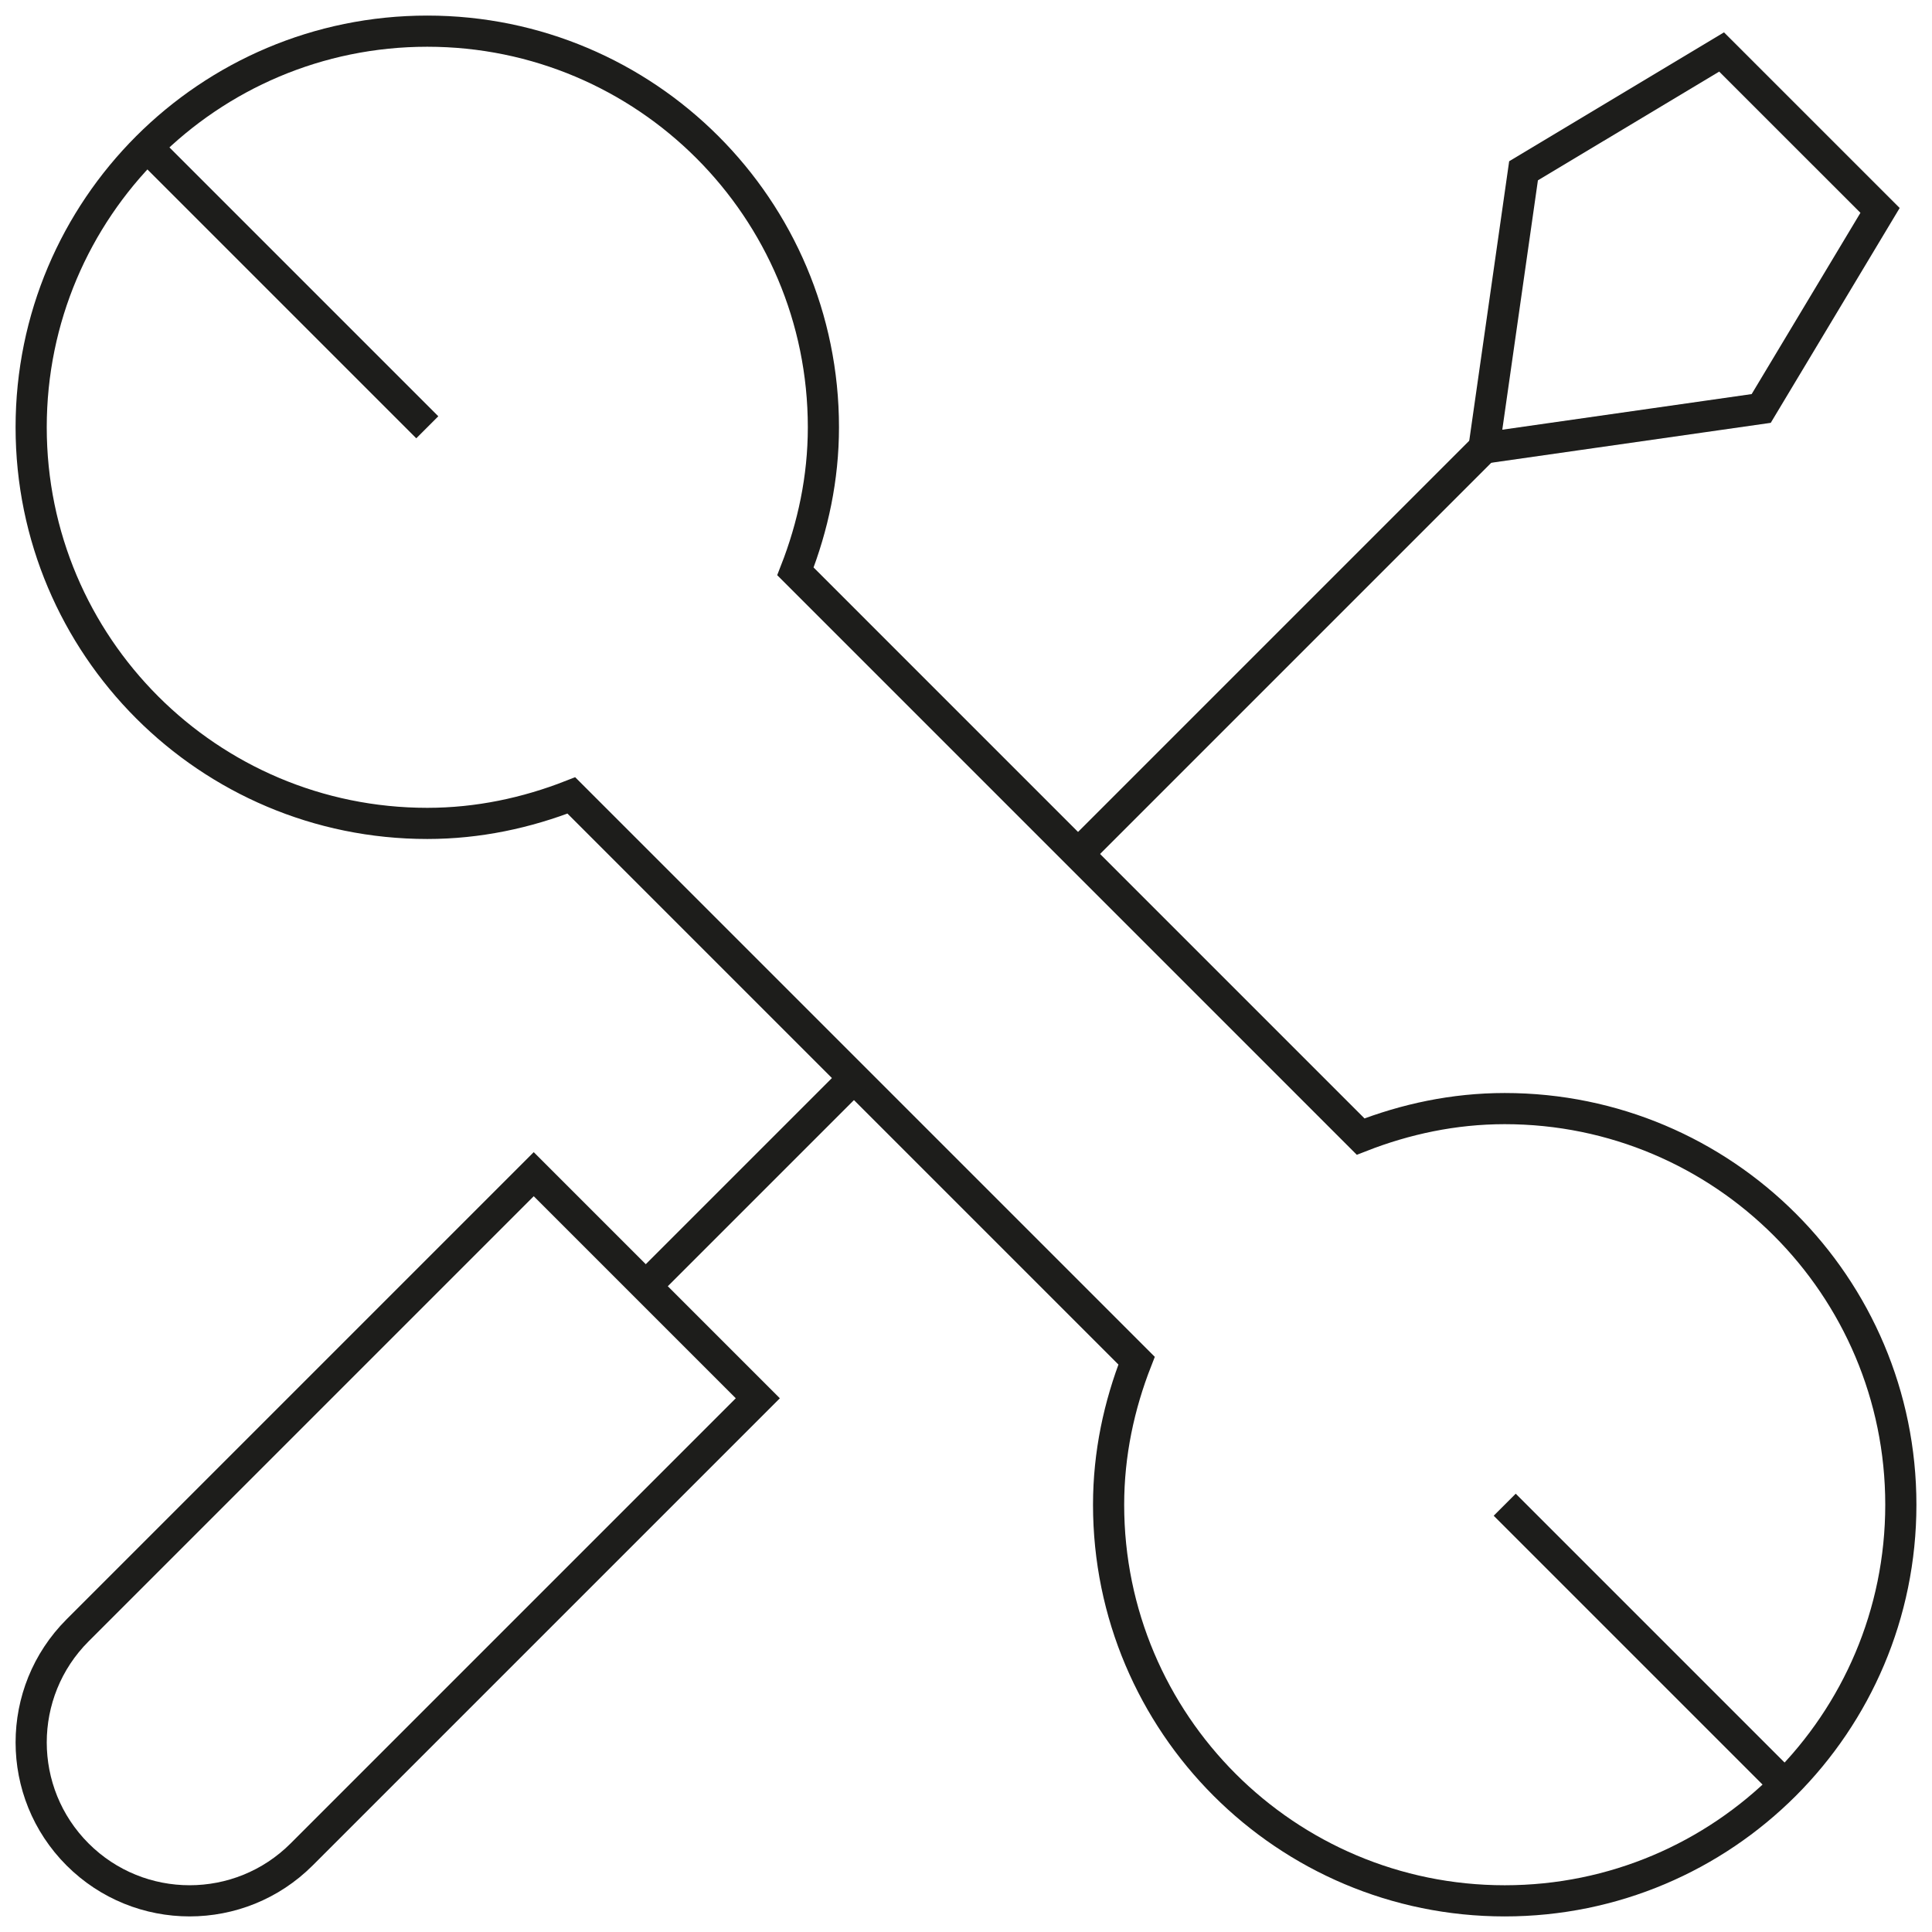
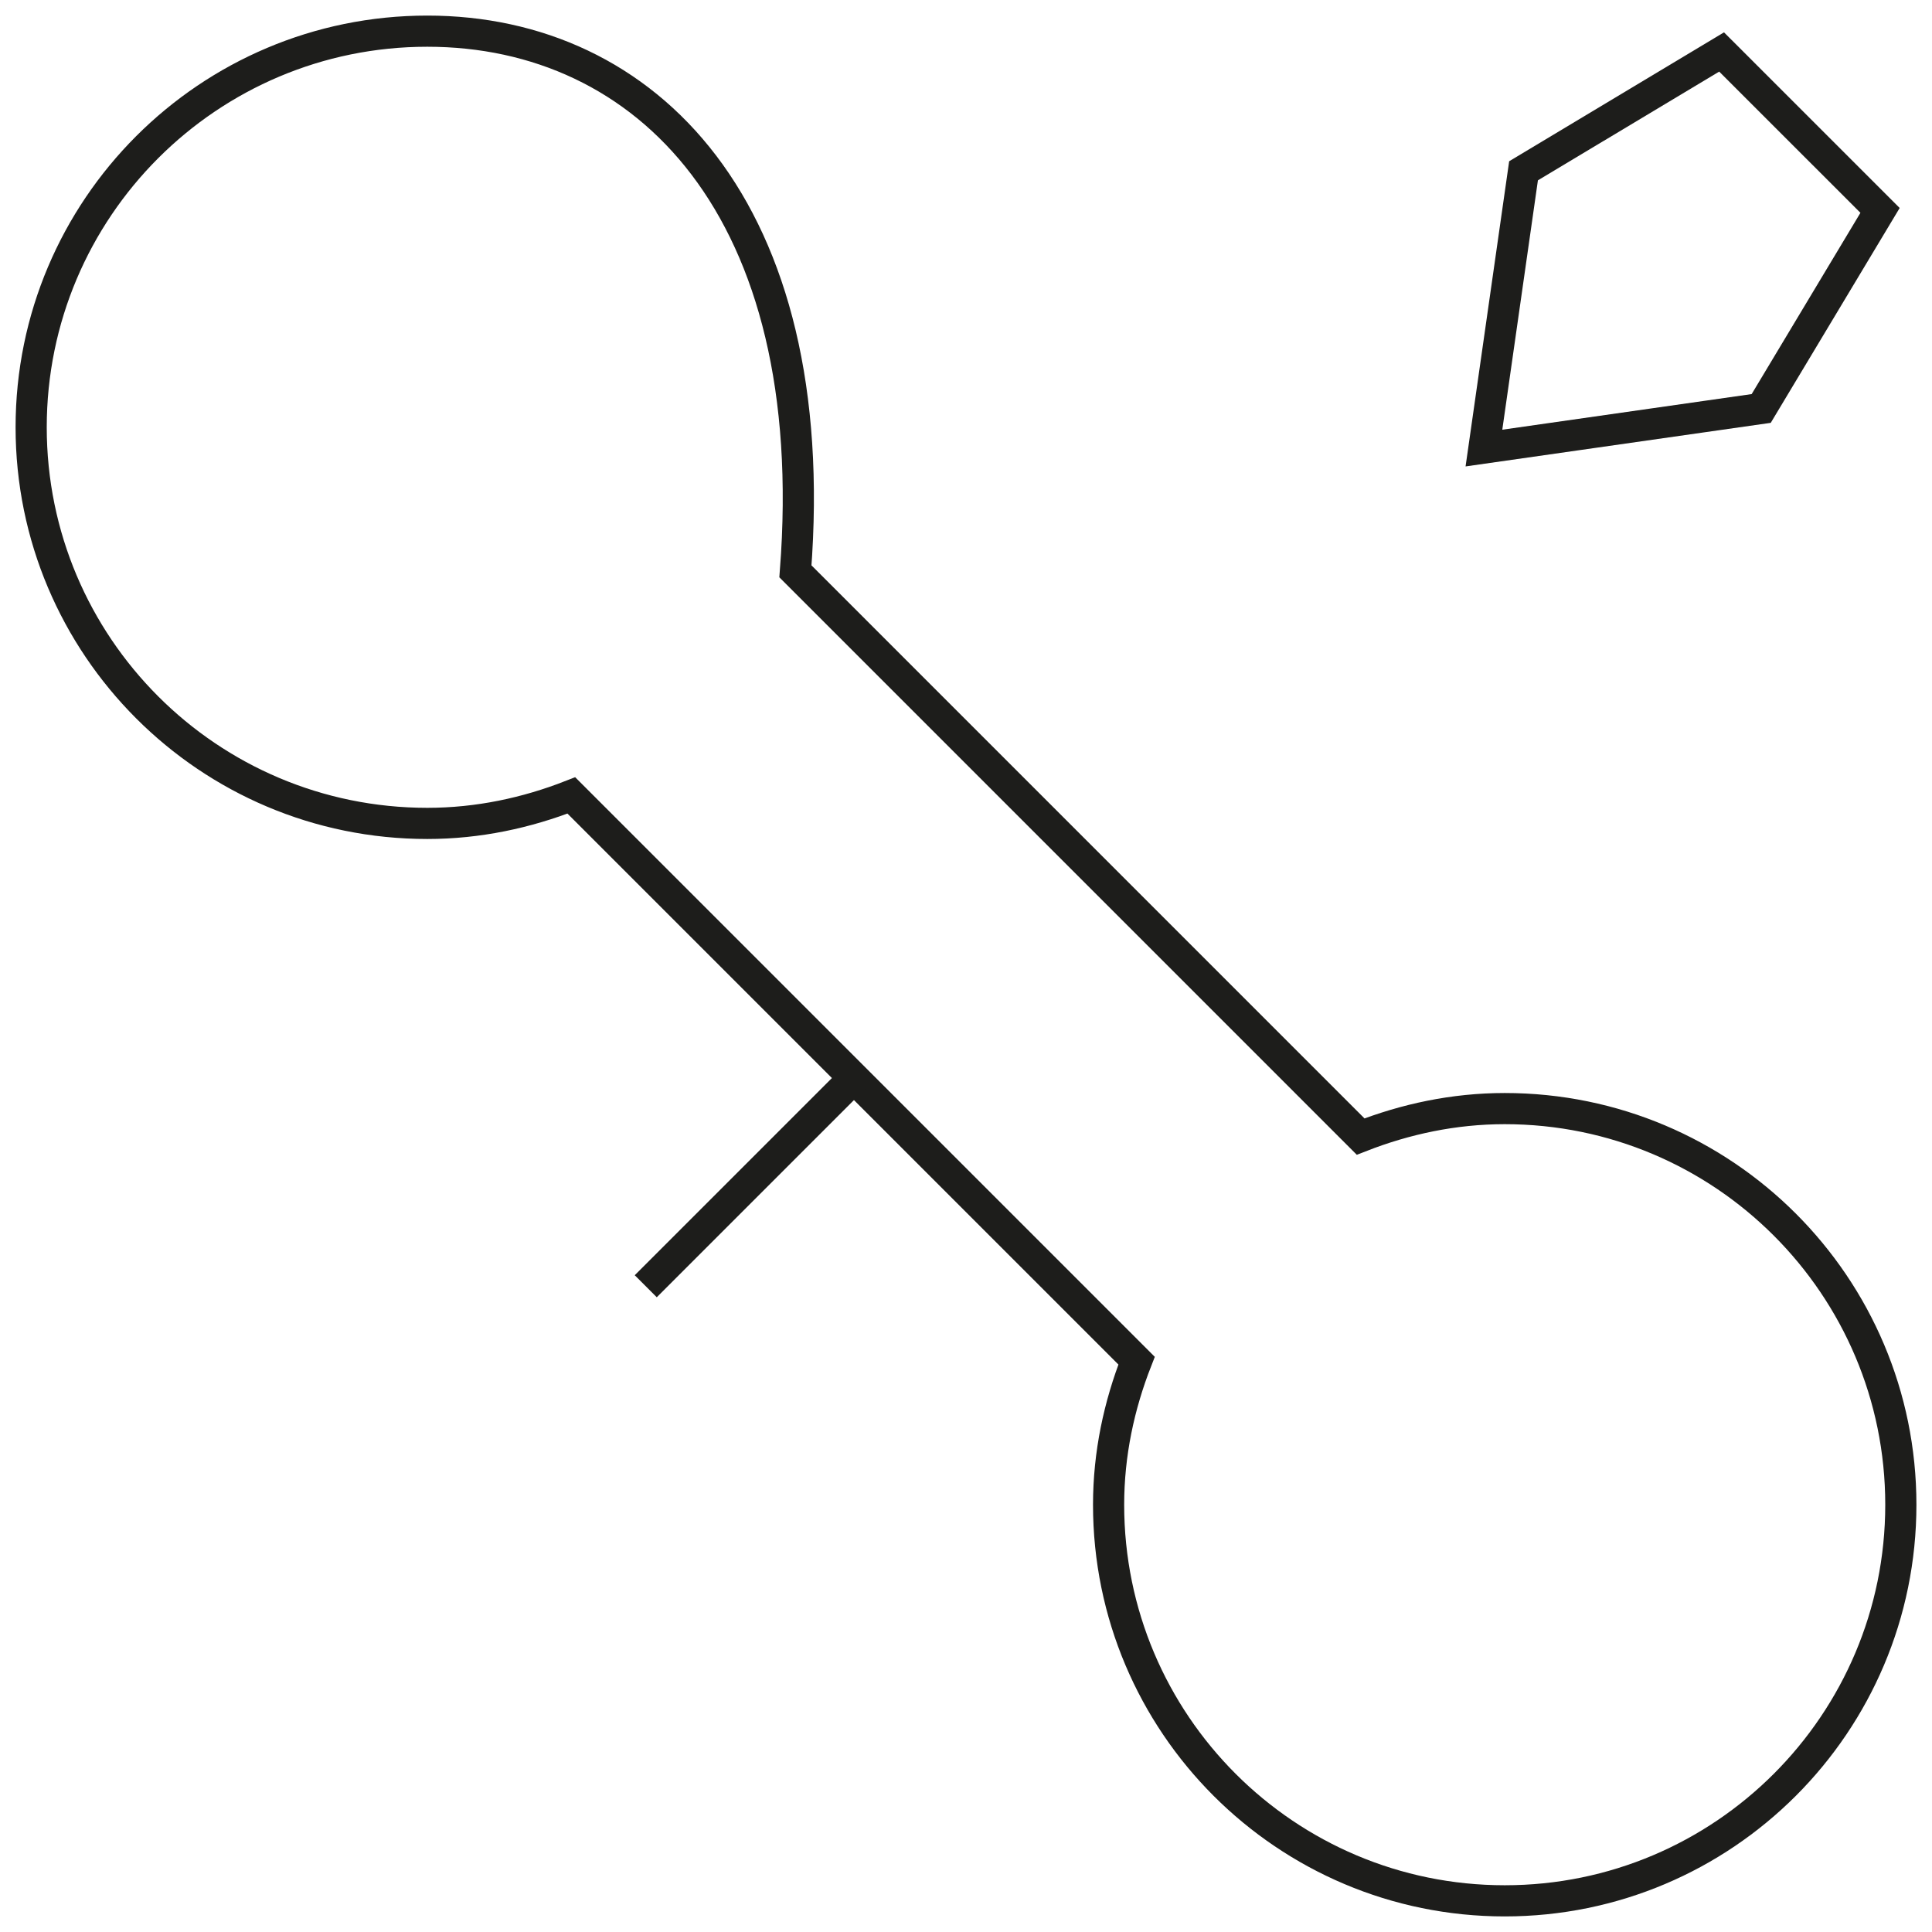
<svg xmlns="http://www.w3.org/2000/svg" width="62" height="62" viewBox="0 0 62 62" fill="none">
-   <path d="M17.128 37.681L2.489 52.32C0.504 54.306 0.504 57.525 2.489 59.511C4.475 61.496 7.694 61.496 9.68 59.511L24.319 44.872L17.128 37.681Z" stroke="#1D1D1B" stroke-miterlimit="10" />
-   <path d="M61 48.288C61 41.267 55.309 35.576 48.288 35.576C46.652 35.576 45.101 35.912 43.664 36.474L25.526 18.335C26.088 16.899 26.424 15.348 26.424 13.712C26.424 6.691 20.733 1 13.712 1C6.691 1 1 6.691 1 13.712C1 20.732 6.691 26.424 13.712 26.424C15.348 26.424 16.899 26.088 18.335 25.526L36.474 43.665C35.912 45.101 35.576 46.652 35.576 48.288C35.576 55.309 41.267 61 48.288 61C55.309 61 61 55.309 61 48.288Z" stroke="#1D1D1B" stroke-miterlimit="10" />
-   <path d="M4.723 4.723L13.712 13.712" stroke="#1D1D1B" stroke-miterlimit="10" />
-   <path d="M57.277 57.277L48.288 48.288" stroke="#1D1D1B" stroke-miterlimit="10" />
+   <path d="M61 48.288C61 41.267 55.309 35.576 48.288 35.576C46.652 35.576 45.101 35.912 43.664 36.474L25.526 18.335C26.424 6.691 20.733 1 13.712 1C6.691 1 1 6.691 1 13.712C1 20.732 6.691 26.424 13.712 26.424C15.348 26.424 16.899 26.088 18.335 25.526L36.474 43.665C35.912 45.101 35.576 46.652 35.576 48.288C35.576 55.309 41.267 61 48.288 61C55.309 61 61 55.309 61 48.288Z" stroke="#1D1D1B" stroke-miterlimit="10" />
  <path d="M55.248 1.668L60.333 6.752L56.519 13.108L47.621 14.379L48.892 5.481L55.248 1.668Z" stroke="#1D1D1B" stroke-miterlimit="10" />
  <path d="M20.723 41.277L27.405 34.595" stroke="#1D1D1B" stroke-miterlimit="10" />
-   <path d="M34.595 27.405L47.621 14.379" stroke="#1D1D1B" stroke-miterlimit="10" />
</svg>